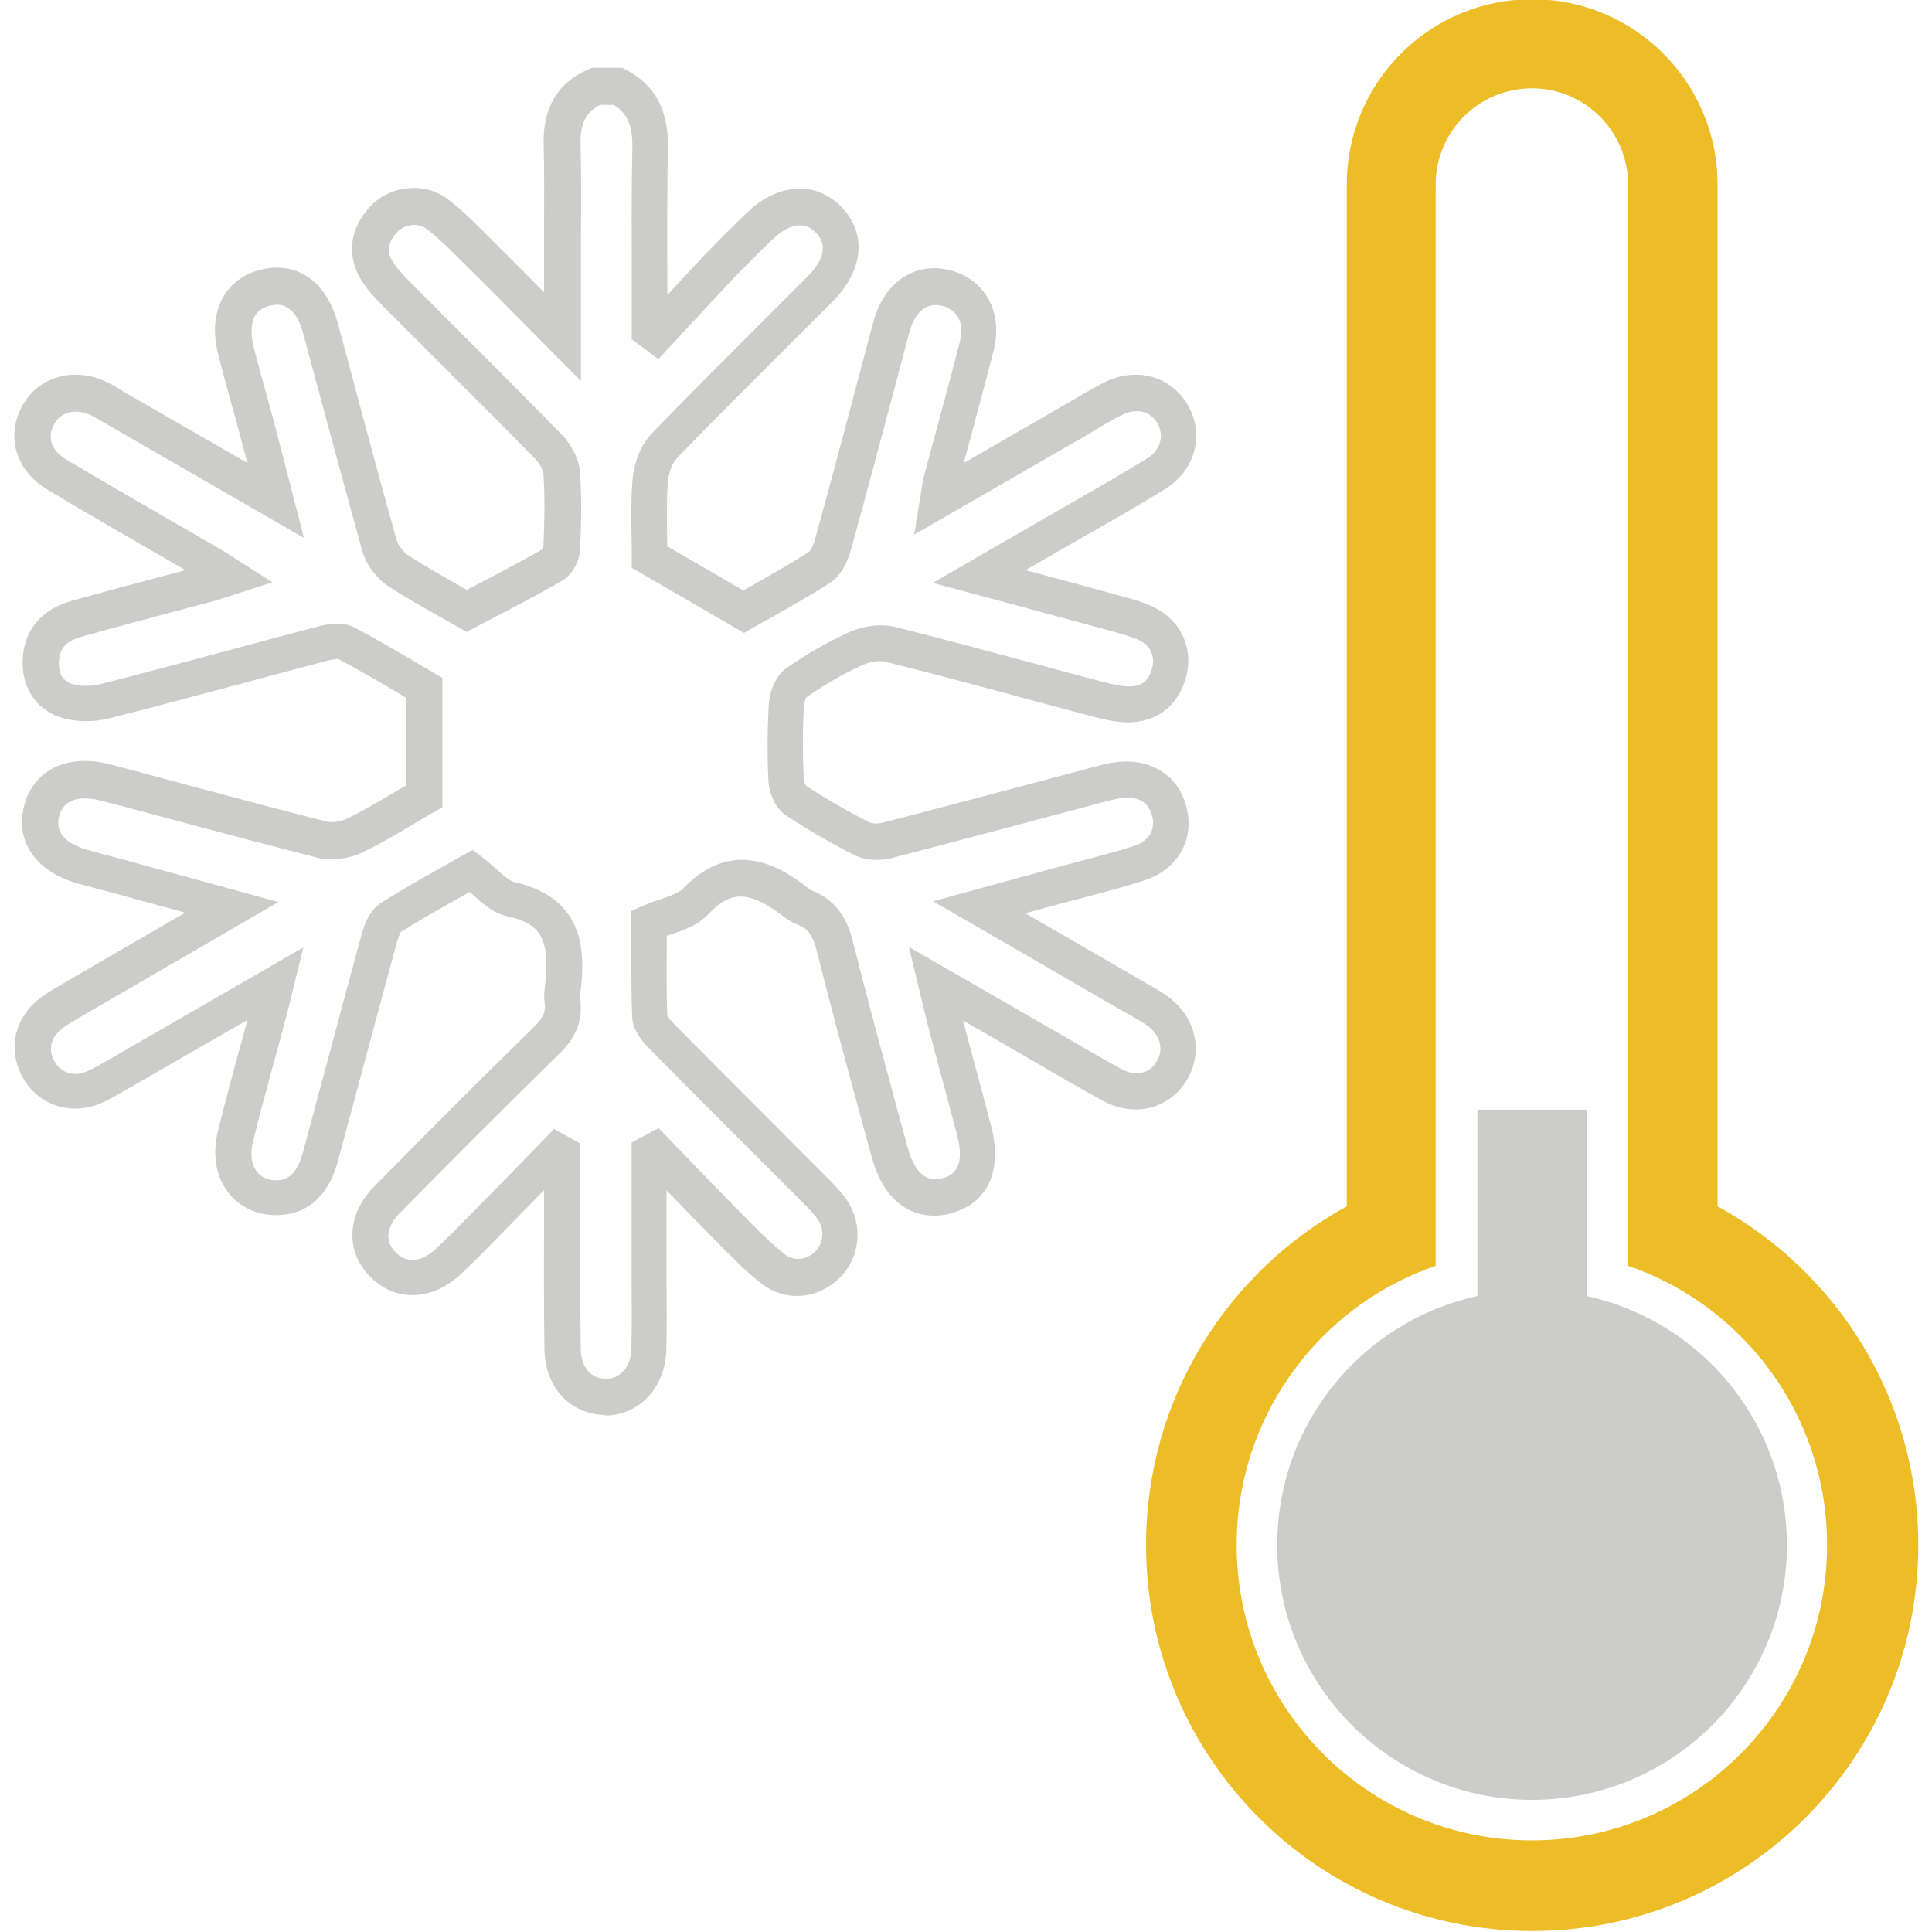
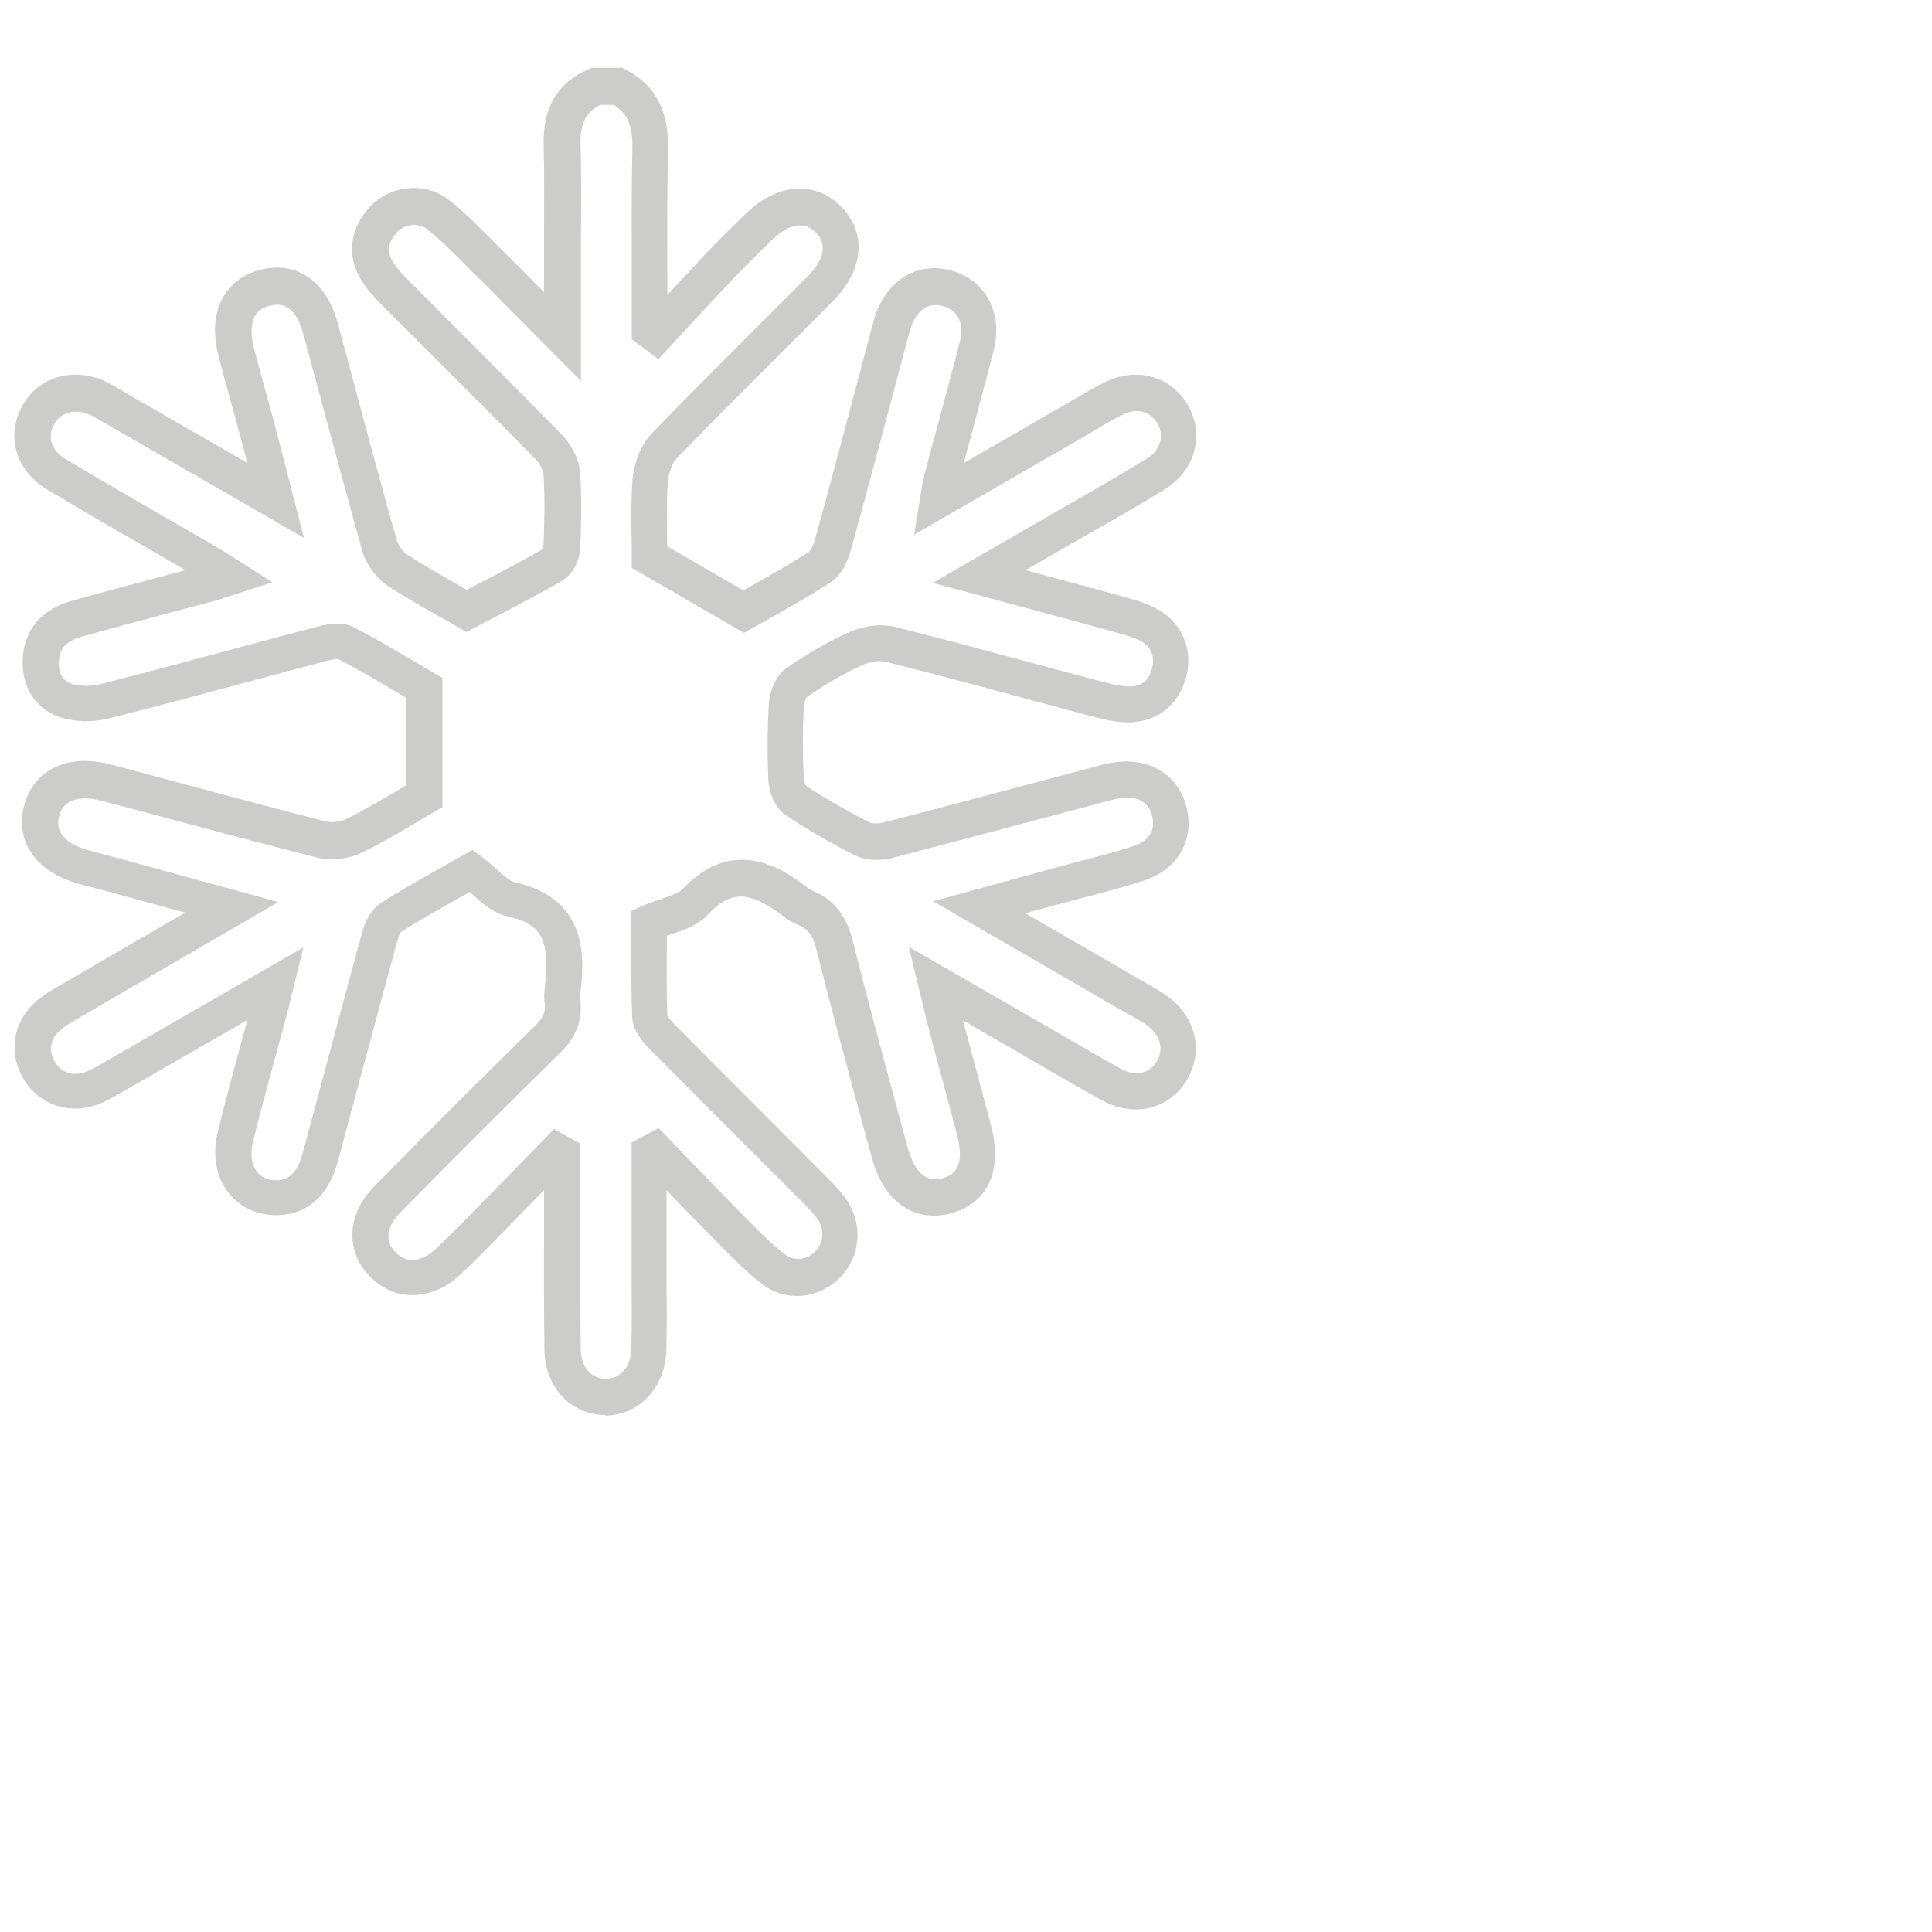
<svg xmlns="http://www.w3.org/2000/svg" id="Art" viewBox="0 0 100 100">
  <defs>
    <style>
      .cls-1 {
        fill: #edbd28;
      }

      .cls-1, .cls-2 {
        fill-rule: evenodd;
      }

      .cls-2, .cls-3 {
        fill: #cccccb;
      }
    </style>
  </defs>
  <g>
    <g>
-       <path class="cls-2" d="M76.47,57.44v26.89c0,1.56,1.27,2.83,2.83,2.83s2.83-1.27,2.83-2.83v-26.89h-5.66Z" />
-       <path class="cls-1" d="M88.9,62.44V9.55C88.9,4.25,84.6-.04,79.3-.04s-9.59,4.29-9.59,9.59v52.89c-6.19,3.39-10.39,9.97-10.39,17.53,0,11.04,8.95,19.98,19.99,19.98s19.98-8.95,19.98-19.98c0-7.56-4.2-14.14-10.39-17.53ZM79.3,95.26c-8.44,0-15.29-6.84-15.29-15.29,0-4.81,2.22-9.1,5.69-11.9,1.36-1.1,2.92-1.97,4.61-2.55V9.55c0-2.75,2.23-4.98,4.98-4.98s4.98,2.23,4.98,4.98v55.97c1.69.58,3.25,1.45,4.61,2.55h0c3.47,2.8,5.69,7.09,5.69,11.9,0,8.44-6.84,15.29-15.29,15.29Z" />
-     </g>
-     <path class="cls-2" d="M92.49,79.97c0,7.28-5.91,13.19-13.19,13.19s-13.19-5.91-13.19-13.19,5.9-13.19,13.19-13.19,13.19,5.91,13.19,13.19Z" />
+       </g>
  </g>
  <path class="cls-3" d="M31.35,73.24c-.81,0-1.57-.3-2.15-.85-.64-.62-1-1.52-1.02-2.52-.03-2.1-.03-4.19-.02-6.29v-1.98c-.68.7-1.37,1.4-2.05,2.1l-.37.38c-.62.63-1.24,1.27-1.89,1.87-1.46,1.37-3.32,1.45-4.62.2-.64-.61-.98-1.37-.99-2.19-.01-.91.38-1.79,1.14-2.56,3.14-3.19,5.77-5.81,8.27-8.26.53-.51.6-.84.54-1.24-.03-.22-.03-.46,0-.71.3-2.53-.13-3.37-1.92-3.76-.73-.16-1.27-.65-1.8-1.12-.05-.05-.11-.1-.16-.14l-.52.29c-1.01.57-2.04,1.15-3.04,1.78,0,0-.11.17-.2.51-.62,2.27-1.23,4.54-1.84,6.81-.41,1.51-.81,3.03-1.22,4.54-.68,2.53-2.4,2.84-3.36,2.79-.96-.04-1.79-.47-2.34-1.2-.62-.82-.8-1.92-.52-3.1.37-1.5.77-3,1.18-4.49.12-.44.24-.87.36-1.31l-6.53,3.76c-.35.2-.71.41-1.12.58-1.48.6-3.08.1-3.9-1.22-.87-1.41-.6-3.07.68-4.14.36-.3.74-.52,1.1-.73l.1-.06c2.04-1.19,4.08-2.37,6.22-3.61l.23-.13-4.06-1.11c-.5-.13-1-.26-1.5-.4-2.19-.61-3.28-2.21-2.77-4.07.51-1.85,2.27-2.67,4.48-2.09,1.24.33,2.49.66,3.73,1,2.47.66,4.93,1.32,7.41,1.95.29.07.76.01,1.07-.14.9-.44,1.76-.96,2.6-1.45.16-.1.32-.19.48-.28v-4.53l-.51-.3c-.97-.58-1.98-1.17-3.03-1.72.02.01-.14,0-.56.1-1.47.39-2.95.78-4.42,1.18-2.28.61-4.56,1.22-6.85,1.8-.85.22-1.81.19-2.56-.06-1.28-.43-2.02-1.61-1.92-3.08.09-1.47,1-2.52,2.56-2.95,1.54-.43,3.08-.84,4.63-1.25l1.23-.33c-.56-.33-1.13-.65-1.69-.98-1.83-1.05-3.65-2.1-5.46-3.19-1.64-.98-2.17-2.78-1.28-4.36.84-1.51,2.68-2.01,4.37-1.2.24.11.47.25.69.39l.28.17,6.29,3.62c-.14-.53-.27-1.05-.41-1.56-.14-.53-.29-1.06-.44-1.6-.23-.82-.45-1.64-.66-2.47-.29-1.17-.19-2.22.3-3.02.42-.69,1.09-1.16,1.95-1.36,1.85-.44,3.36.63,3.94,2.77.33,1.21.66,2.43.98,3.65.68,2.53,1.36,5.06,2.07,7.58.08.27.33.61.58.78.87.57,1.8,1.09,2.61,1.55.15.08.29.17.44.25l.79-.41c1.11-.58,2.17-1.14,3.18-1.72-.04.02,0-.08,0-.13.05-1.2.08-2.49,0-3.73-.01-.19-.18-.53-.42-.78-1.7-1.74-3.43-3.46-5.15-5.18-.92-.92-1.83-1.83-2.75-2.75-.39-.39-.79-.81-1.11-1.33-.77-1.27-.61-2.65.45-3.8,1.04-1.12,2.84-1.3,4.03-.39.74.56,1.39,1.22,2.02,1.85l.37.37c.85.84,1.68,1.68,2.59,2.6v-1.16c0-.65,0-1.3,0-1.94,0-1.5.02-3.05-.02-4.57-.05-1.89.73-3.19,2.31-3.87l.18-.08h1.59l.2.11c1.49.78,2.19,2.1,2.15,4.03-.04,2.22-.04,4.48-.03,6.67,0,.32,0,.64,0,.95.69-.75,1.38-1.49,2.08-2.23.62-.65,1.26-1.28,1.91-1.91l.1-.09c1.6-1.57,3.58-1.7,4.91-.34,1.34,1.37,1.17,3.29-.44,4.9-.85.85-1.7,1.71-2.56,2.56-1.81,1.81-3.69,3.67-5.49,5.54-.24.25-.44.76-.48,1.22-.07.96-.06,1.92-.04,2.84,0,.17,0,.34,0,.51l3.94,2.29c.17-.1.34-.19.52-.29.95-.54,1.93-1.09,2.89-1.71.05-.04.21-.27.32-.7.74-2.67,1.45-5.35,2.16-8.02l.74-2.78c.06-.24.13-.48.2-.71.64-1.91,2.24-2.84,3.99-2.33,1.75.51,2.63,2.2,2.14,4.12-.38,1.5-.79,3-1.19,4.5-.12.44-.24.89-.36,1.33l5.82-3.36c.49-.29.99-.59,1.53-.85,1.64-.78,3.39-.28,4.26,1.22.87,1.51.37,3.36-1.15,4.31-1.22.76-2.47,1.48-3.69,2.17-.49.28-.98.56-1.47.84l-2.1,1.21c1.72.46,3.35.9,4.98,1.35l.1.03c.53.14,1.07.29,1.6.56,1.39.69,2.04,2.15,1.62,3.64-.43,1.5-1.55,2.31-3.06,2.3-.7-.02-1.38-.2-1.98-.36-1.21-.32-2.36-.63-3.51-.94-2.29-.62-4.67-1.26-7.01-1.84-.3-.08-.81,0-1.21.19-.95.43-1.92.99-2.88,1.66-.02.03-.11.27-.12.47-.07,1.19-.07,2.44-.01,3.71,0,.15.08.34.13.4.98.64,2.1,1.29,3.28,1.89.1.05.38.08.65.02,2.69-.69,5.37-1.41,8.06-2.12l3.08-.82c.32-.09.67-.17,1.05-.21,1.77-.19,3.18.74,3.57,2.37.41,1.67-.46,3.18-2.16,3.75-.95.32-1.93.57-2.87.82-.41.11-.81.21-1.22.32l-2.1.57,6.29,3.64c.35.19.69.39,1.02.62,1.52,1.06,1.95,2.92,1.03,4.41-.91,1.47-2.72,1.91-4.32,1.04-1.24-.68-2.47-1.39-3.69-2.11l-3.55-2.05c.02.1.05.19.07.28.21.81.43,1.62.65,2.43.25.92.49,1.83.73,2.75.61,2.33-.18,4.02-2.11,4.53-1.48.39-3.33-.17-4.07-2.92l-.54-1.97c-.78-2.86-1.58-5.81-2.31-8.73-.22-.88-.53-1.15-.99-1.33-.22-.09-.44-.21-.64-.36-1.82-1.41-2.79-1.45-3.99-.17-.52.56-1.23.8-1.91,1.03-.08.03-.16.05-.23.08v.61c0,1.15-.02,2.35.03,3.52,0-.02.07.14.35.43,1.75,1.77,3.51,3.53,5.26,5.28l2.72,2.73c.34.35.68.69.95,1.09.88,1.29.72,3.01-.4,4.08-1.14,1.09-2.78,1.2-3.99.27-.77-.59-1.45-1.28-2.11-1.95l-.2-.2c-.88-.89-1.75-1.79-2.62-2.69v4.53c.01,1.23.02,2.47-.01,3.7-.04,1.96-1.37,3.4-3.15,3.43-.02,0-.04,0-.05,0ZM28.64,58.42l1.4.77v4.39c0,2.09-.01,4.17.02,6.26,0,.5.17.93.45,1.2.23.22.52.32.86.33.77-.01,1.29-.64,1.31-1.59.03-1.22.02-2.44.01-3.65v-1.58s0-3.23,0-3.23v-2.18s1.4-.75,1.4-.75l1.64,1.7c.92.96,1.85,1.92,2.78,2.86l.2.2c.64.65,1.25,1.26,1.92,1.78.54.41,1.17.23,1.55-.14.45-.43.51-1.14.15-1.67-.19-.27-.44-.54-.73-.83l-2.72-2.72c-1.76-1.76-3.52-3.52-5.27-5.29-.58-.58-.87-1.13-.89-1.66-.05-1.22-.04-2.44-.04-3.62v-1.85s.56-.25.56-.25c.31-.14.63-.25.94-.35.49-.17.95-.33,1.16-.54,2.76-2.93,5.48-.82,6.51-.02.05.04.11.08.17.1,1.45.57,1.91,1.77,2.12,2.62.73,2.91,1.53,5.85,2.3,8.7l.54,1.98c.35,1.28.94,1.82,1.78,1.6.35-.09,1.28-.34.78-2.24-.24-.92-.49-1.83-.73-2.74-.22-.81-.44-1.62-.65-2.43-.13-.49-.25-.99-.39-1.56l-.73-3.01,7.36,4.24c1.21.7,2.42,1.41,3.64,2.08.72.4,1.44.25,1.82-.37.4-.65.2-1.4-.51-1.9-.27-.19-.56-.35-.86-.52l-.38-.21-9.81-5.68,6.42-1.76c.41-.11.83-.22,1.24-.33.91-.24,1.85-.48,2.75-.78.76-.26,1.1-.81.93-1.53-.22-.9-.97-1.01-1.55-.95-.24.03-.51.09-.77.16l-3.08.82c-2.69.72-5.38,1.43-8.07,2.13-.53.14-1.32.17-1.96-.16-1.25-.63-2.43-1.32-3.52-2.04-.59-.39-.89-1.21-.92-1.84-.06-1.34-.05-2.65.02-3.9.04-.65.34-1.5.93-1.9,1.06-.73,2.12-1.34,3.17-1.82.81-.37,1.72-.48,2.44-.3,2.36.59,4.74,1.23,7.04,1.85,1.15.31,2.29.62,3.44.92.61.16,1.13.3,1.61.31.67,0,1.02-.26,1.21-.94.17-.61-.07-1.16-.64-1.44-.37-.18-.81-.3-1.27-.43l-.1-.03c-1.7-.46-3.4-.92-5.2-1.41l-4.14-1.11,6.01-3.47c.49-.28.98-.57,1.48-.85,1.2-.69,2.44-1.4,3.63-2.14.66-.41.87-1.16.52-1.78-.38-.65-1.06-.83-1.82-.46-.46.22-.9.48-1.38.77-.2.12-.39.23-.59.35l-8.81,5.08.38-2.35c.04-.26.07-.46.12-.65.22-.83.44-1.66.67-2.49.4-1.49.81-2.98,1.19-4.48.24-.93-.08-1.63-.85-1.85-1.04-.3-1.51.57-1.69,1.12-.07.2-.12.4-.17.6l-.74,2.79c-.71,2.68-1.43,5.36-2.17,8.04-.16.58-.48,1.37-1.11,1.77-1,.65-2.06,1.24-2.99,1.77-.34.19-.66.37-.98.55l-.47.27-5.81-3.37v-.54c0-.32,0-.67-.01-1.02-.02-.93-.03-1.98.05-3.02.06-.71.35-1.7,1-2.38,1.82-1.88,3.7-3.76,5.51-5.57.85-.85,1.7-1.7,2.55-2.55.61-.61,1.18-1.5.43-2.27-.8-.82-1.76-.12-2.26.37l-.1.09c-.63.61-1.25,1.23-1.86,1.86-.79.84-1.58,1.68-2.36,2.53l-1.57,1.7-1.38-1.03v-.47c0-.91,0-1.82,0-2.73,0-2.2-.02-4.47.03-6.71.02-1.14-.25-1.78-.96-2.22h-.71c-.63.32-1.04.82-1.01,2.02.04,1.55.03,3.11.02,4.62,0,.64,0,1.29,0,1.93v5.72l-2.95-2.97c-1-1.01-1.91-1.94-2.84-2.85l-.38-.38c-.61-.61-1.19-1.19-1.83-1.68-.42-.32-1.13-.24-1.51.17-.62.67-.46,1.16-.22,1.55.21.34.52.67.83.98.91.92,1.83,1.83,2.74,2.75,1.73,1.73,3.45,3.45,5.16,5.2.42.43.89,1.17.95,1.96.1,1.34.06,2.69.01,3.95-.02.57-.36,1.33-.95,1.67-1.05.6-2.11,1.16-3.24,1.75l-1.69.89-.45-.26c-.27-.16-.56-.32-.87-.49-.85-.48-1.8-1.01-2.73-1.62-.62-.41-1.16-1.13-1.35-1.84-.71-2.53-1.39-5.07-2.08-7.61-.33-1.21-.65-2.43-.98-3.64-.47-1.72-1.4-1.5-1.7-1.43-.37.09-.62.25-.78.51-.22.36-.25.93-.09,1.59.2.81.43,1.61.65,2.42.15.54.3,1.08.44,1.61.21.8.41,1.59.64,2.47l.88,3.42-10.46-6.03c-.17-.11-.35-.21-.53-.3-.8-.38-1.57-.21-1.93.43-.39.69-.16,1.38.61,1.84,1.8,1.08,3.62,2.12,5.43,3.17.84.48,1.68.97,2.51,1.45.22.13.43.26.67.42l2.07,1.32-2.3.74c-.23.08-.41.14-.59.19l-2.36.63c-1.54.41-3.08.82-4.61,1.25-.99.27-1.15.77-1.19,1.26-.04.62.18,1.02.65,1.18.41.14,1,.14,1.5.02,2.28-.58,4.55-1.19,6.82-1.8,1.48-.4,2.95-.79,4.43-1.18.52-.14,1.28-.28,1.9.05,1.09.57,2.17,1.21,3.12,1.77l1.43.84v6.69l-.47.27c-.3.17-.61.36-.92.54-.87.52-1.76,1.05-2.73,1.52-.71.35-1.64.46-2.36.28-2.48-.63-4.96-1.29-7.43-1.95-1.24-.33-2.48-.67-3.73-.99-.69-.18-1.89-.32-2.19.77-.29,1.05.64,1.54,1.46,1.77.49.14.98.27,1.48.4l8.4,2.3-4.1,2.38c-2.14,1.24-4.18,2.42-6.22,3.61l-.1.06c-.31.18-.61.35-.84.55-.56.47-.67,1.11-.29,1.71.33.54.98.73,1.6.47.29-.12.58-.28.89-.46l10.35-5.97-.66,2.69c-.08.33-.14.6-.22.87-.18.69-.37,1.38-.56,2.07-.4,1.48-.81,2.95-1.17,4.44-.15.61-.08,1.16.2,1.53.21.28.53.43.92.45.32.01,1.07.05,1.46-1.41.41-1.51.81-3.02,1.22-4.54.61-2.28,1.22-4.55,1.84-6.82.21-.77.55-1.31,1.01-1.6,1.03-.65,2.09-1.25,3.11-1.82l1.61-.91.49.37c.26.2.51.42.75.63.34.31.7.63.95.68,3.96.87,3.57,4.21,3.38,5.81-.01.09-.01.16,0,.22.2,1.4-.52,2.3-1.09,2.85-2.49,2.44-5.11,5.05-8.24,8.23-.4.4-.6.83-.6,1.22,0,.31.14.6.42.86.81.77,1.7.1,2.04-.22.63-.59,1.23-1.2,1.83-1.81l.37-.38c.8-.81,1.6-1.63,2.39-2.44l1.48-1.52Z" />
</svg>